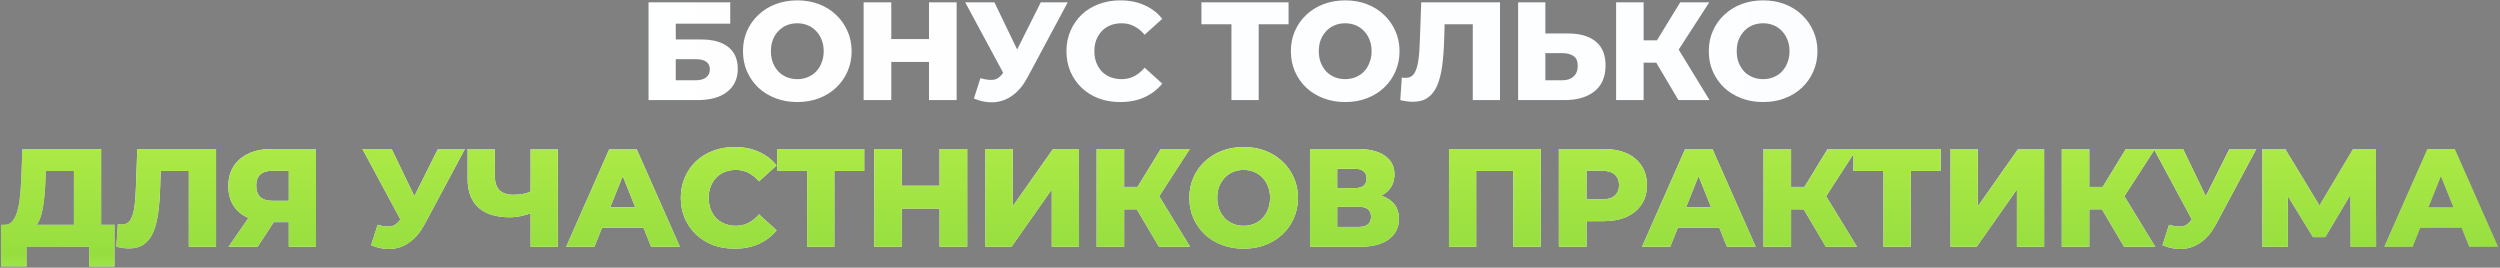
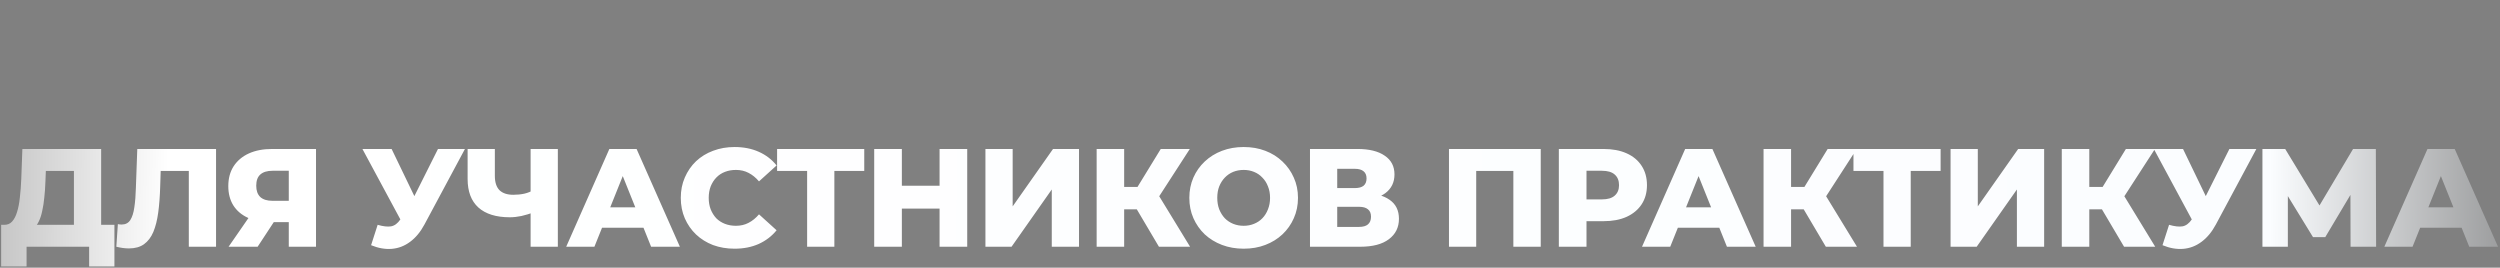
<svg xmlns="http://www.w3.org/2000/svg" width="1074" height="115" viewBox="0 0 1074 115" fill="none">
  <rect x="0" y="0" width="1074" height="115" fill="#808080" stroke="none" />
-   <path d="M278.61 43V1H313.71V10.18H290.31V16.96H301.17C306.29 16.96 310.19 18.04 312.87 20.2C315.59 22.36 316.95 25.48 316.95 29.56C316.95 33.76 315.43 37.06 312.39 39.46C309.35 41.82 305.09 43 299.61 43H278.61ZM290.31 34.48H298.83C300.79 34.48 302.29 34.08 303.33 33.28C304.41 32.48 304.95 31.34 304.95 29.86C304.95 26.9 302.91 25.42 298.83 25.42H290.31V34.48ZM342.523 43.84C339.163 43.84 336.063 43.3 333.223 42.22C330.383 41.14 327.903 39.62 325.783 37.66C323.703 35.66 322.083 33.34 320.923 30.7C319.763 28.06 319.183 25.16 319.183 22C319.183 18.84 319.763 15.94 320.923 13.3C322.083 10.66 323.703 8.36 325.783 6.4C327.903 4.4 330.383 2.86 333.223 1.78C336.063 0.7 339.163 0.16 342.523 0.16C345.923 0.16 349.023 0.7 351.823 1.78C354.663 2.86 357.123 4.4 359.203 6.4C361.283 8.36 362.903 10.66 364.063 13.3C365.263 15.94 365.863 18.84 365.863 22C365.863 25.16 365.263 28.08 364.063 30.76C362.903 33.4 361.283 35.7 359.203 37.66C357.123 39.62 354.663 41.14 351.823 42.22C349.023 43.3 345.923 43.84 342.523 43.84ZM342.523 34C344.123 34 345.603 33.72 346.963 33.16C348.363 32.6 349.563 31.8 350.563 30.76C351.603 29.68 352.403 28.4 352.963 26.92C353.563 25.44 353.863 23.8 353.863 22C353.863 20.16 353.563 18.52 352.963 17.08C352.403 15.6 351.603 14.34 350.563 13.3C349.563 12.22 348.363 11.4 346.963 10.84C345.603 10.28 344.123 10 342.523 10C340.923 10 339.423 10.28 338.023 10.84C336.663 11.4 335.463 12.22 334.423 13.3C333.423 14.34 332.623 15.6 332.023 17.08C331.463 18.52 331.183 20.16 331.183 22C331.183 23.8 331.463 25.44 332.023 26.92C332.623 28.4 333.423 29.68 334.423 30.76C335.463 31.8 336.663 32.6 338.023 33.16C339.423 33.72 340.923 34 342.523 34ZM399.095 1H410.975V43H399.095V1ZM382.895 43H371.015V1H382.895V43ZM399.935 26.62H382.055V16.78H399.935V26.62ZM421.199 33.58C423.559 34.26 425.479 34.48 426.959 34.24C428.479 33.96 429.819 32.96 430.979 31.24L433.019 28.24L434.039 27.1L447.119 1H458.699L441.299 33.46C439.579 36.66 437.519 39.14 435.119 40.9C432.759 42.66 430.159 43.66 427.319 43.9C424.479 44.14 421.499 43.62 418.379 42.34L421.199 33.58ZM433.859 36.64L414.659 1H427.199L440.339 28.24L433.859 36.64ZM481.243 43.84C477.923 43.84 474.843 43.32 472.003 42.28C469.203 41.2 466.763 39.68 464.683 37.72C462.643 35.76 461.043 33.46 459.883 30.82C458.723 28.14 458.143 25.2 458.143 22C458.143 18.8 458.723 15.88 459.883 13.24C461.043 10.56 462.643 8.24 464.683 6.28C466.763 4.32 469.203 2.82 472.003 1.78C474.843 0.7 477.923 0.16 481.243 0.16C485.123 0.16 488.583 0.84 491.623 2.2C494.703 3.56 497.263 5.52 499.303 8.08L491.743 14.92C490.383 13.32 488.883 12.1 487.243 11.26C485.643 10.42 483.843 10 481.843 10C480.123 10 478.543 10.28 477.103 10.84C475.663 11.4 474.423 12.22 473.383 13.3C472.383 14.34 471.583 15.6 470.983 17.08C470.423 18.56 470.143 20.2 470.143 22C470.143 23.8 470.423 25.44 470.983 26.92C471.583 28.4 472.383 29.68 473.383 30.76C474.423 31.8 475.663 32.6 477.103 33.16C478.543 33.72 480.123 34 481.843 34C483.843 34 485.643 33.58 487.243 32.74C488.883 31.9 490.383 30.68 491.743 29.08L499.303 35.92C497.263 38.44 494.703 40.4 491.623 41.8C488.583 43.16 485.123 43.84 481.243 43.84ZM529.03 43V7.78L531.67 10.42H516.13V1H553.57V10.42H538.09L540.73 7.78V43H529.03ZM577.901 43.84C574.541 43.84 571.441 43.3 568.601 42.22C565.761 41.14 563.281 39.62 561.161 37.66C559.081 35.66 557.461 33.34 556.301 30.7C555.141 28.06 554.561 25.16 554.561 22C554.561 18.84 555.141 15.94 556.301 13.3C557.461 10.66 559.081 8.36 561.161 6.4C563.281 4.4 565.761 2.86 568.601 1.78C571.441 0.7 574.541 0.16 577.901 0.16C581.301 0.16 584.401 0.7 587.201 1.78C590.041 2.86 592.501 4.4 594.581 6.4C596.661 8.36 598.281 10.66 599.441 13.3C600.641 15.94 601.241 18.84 601.241 22C601.241 25.16 600.641 28.08 599.441 30.76C598.281 33.4 596.661 35.7 594.581 37.66C592.501 39.62 590.041 41.14 587.201 42.22C584.401 43.3 581.301 43.84 577.901 43.84ZM577.901 34C579.501 34 580.981 33.72 582.341 33.16C583.741 32.6 584.941 31.8 585.941 30.76C586.981 29.68 587.781 28.4 588.341 26.92C588.941 25.44 589.241 23.8 589.241 22C589.241 20.16 588.941 18.52 588.341 17.08C587.781 15.6 586.981 14.34 585.941 13.3C584.941 12.22 583.741 11.4 582.341 10.84C580.981 10.28 579.501 10 577.901 10C576.301 10 574.801 10.28 573.401 10.84C572.041 11.4 570.841 12.22 569.801 13.3C568.801 14.34 568.001 15.6 567.401 17.08C566.841 18.52 566.561 20.16 566.561 22C566.561 23.8 566.841 25.44 567.401 26.92C568.001 28.4 568.801 29.68 569.801 30.76C570.841 31.8 572.041 32.6 573.401 33.16C574.801 33.72 576.301 34 577.901 34ZM606.961 43.72C606.161 43.72 605.301 43.66 604.381 43.54C603.501 43.42 602.561 43.24 601.561 43L602.221 33.28C602.781 33.4 603.321 33.46 603.841 33.46C605.481 33.46 606.721 32.82 607.561 31.54C608.401 30.22 608.981 28.38 609.301 26.02C609.661 23.66 609.881 20.9 609.961 17.74L610.561 1H644.401V43H632.701V7.78L635.281 10.42H618.301L620.701 7.66L620.401 17.26C620.281 21.34 620.001 25.02 619.561 28.3C619.121 31.54 618.421 34.32 617.461 36.64C616.501 38.92 615.161 40.68 613.441 41.92C611.761 43.12 609.601 43.72 606.961 43.72ZM673.605 14.38C678.725 14.38 682.685 15.52 685.485 17.8C688.325 20.08 689.745 23.5 689.745 28.06C689.745 32.98 688.165 36.7 685.005 39.22C681.845 41.74 677.525 43 672.045 43H652.185V1H663.885V14.38H673.605ZM671.265 34.48C673.265 34.48 674.845 33.94 676.005 32.86C677.205 31.78 677.805 30.26 677.805 28.3C677.805 26.3 677.205 24.9 676.005 24.1C674.845 23.26 673.265 22.84 671.265 22.84H663.885V34.48H671.265ZM721.04 43L709.22 23.02L718.76 17.38L734.42 43H721.04ZM694.28 43V1H706.1V43H694.28ZM702.68 26.92V17.32H717.92V26.92H702.68ZM719.9 23.26L708.92 22.06L721.82 1H734.3L719.9 23.26ZM757.437 43.84C754.077 43.84 750.977 43.3 748.137 42.22C745.297 41.14 742.817 39.62 740.697 37.66C738.617 35.66 736.997 33.34 735.837 30.7C734.677 28.06 734.097 25.16 734.097 22C734.097 18.84 734.677 15.94 735.837 13.3C736.997 10.66 738.617 8.36 740.697 6.4C742.817 4.4 745.297 2.86 748.137 1.78C750.977 0.7 754.077 0.16 757.437 0.16C760.837 0.16 763.937 0.7 766.737 1.78C769.577 2.86 772.037 4.4 774.117 6.4C776.197 8.36 777.817 10.66 778.977 13.3C780.177 15.94 780.777 18.84 780.777 22C780.777 25.16 780.177 28.08 778.977 30.76C777.817 33.4 776.197 35.7 774.117 37.66C772.037 39.62 769.577 41.14 766.737 42.22C763.937 43.3 760.837 43.84 757.437 43.84ZM757.437 34C759.037 34 760.517 33.72 761.877 33.16C763.277 32.6 764.477 31.8 765.477 30.76C766.517 29.68 767.317 28.4 767.877 26.92C768.477 25.44 768.777 23.8 768.777 22C768.777 20.16 768.477 18.52 767.877 17.08C767.317 15.6 766.517 14.34 765.477 13.3C764.477 12.22 763.277 11.4 761.877 10.84C760.517 10.28 759.037 10 757.437 10C755.837 10 754.337 10.28 752.937 10.84C751.577 11.4 750.377 12.22 749.337 13.3C748.337 14.34 747.537 15.6 746.937 17.08C746.377 18.52 746.097 20.16 746.097 22C746.097 23.8 746.377 25.44 746.937 26.92C747.537 28.4 748.337 29.68 749.337 30.76C750.377 31.8 751.577 32.6 752.937 33.16C754.337 33.72 755.837 34 757.437 34Z" fill="url(#paint0_linear_4_10990)" />
  <path d="M31.753 100.84V73.42H19.693L19.513 77.98C19.433 80.42 19.273 82.7 19.033 84.82C18.833 86.94 18.533 88.88 18.133 90.64C17.773 92.4 17.273 93.92 16.633 95.2C16.033 96.44 15.293 97.4 14.413 98.08L1.753 96.58C3.153 96.62 4.293 96.16 5.173 95.2C6.093 94.2 6.813 92.82 7.333 91.06C7.893 89.3 8.293 87.22 8.533 84.82C8.813 82.42 9.013 79.8 9.133 76.96L9.613 64H43.453V100.84H31.753ZM0.493 114.46V96.58H49.153V114.46H38.293V106H11.413V114.46H0.493ZM55.374 106.72C54.574 106.72 53.714 106.66 52.794 106.54C51.914 106.42 50.974 106.24 49.974 106L50.634 96.28C51.194 96.4 51.734 96.46 52.254 96.46C53.894 96.46 55.134 95.82 55.974 94.54C56.814 93.22 57.394 91.38 57.714 89.02C58.074 86.66 58.294 83.9 58.374 80.74L58.974 64H92.814V106H81.114V70.78L83.694 73.42H66.714L69.114 70.66L68.814 80.26C68.694 84.34 68.414 88.02 67.974 91.3C67.534 94.54 66.834 97.32 65.874 99.64C64.914 101.92 63.574 103.68 61.854 104.92C60.174 106.12 58.014 106.72 55.374 106.72ZM124.058 106V92.98L126.878 95.44H116.258C112.498 95.44 109.258 94.82 106.538 93.58C103.818 92.34 101.718 90.56 100.238 88.24C98.798 85.92 98.078 83.16 98.078 79.96C98.078 76.64 98.838 73.8 100.358 71.44C101.918 69.04 104.098 67.2 106.898 65.92C109.738 64.64 113.058 64 116.858 64H135.758V106H124.058ZM98.198 106L108.698 90.82H120.638L110.678 106H98.198ZM124.058 89.2V70.42L126.878 73.36H117.098C114.778 73.36 113.018 73.9 111.818 74.98C110.658 76.02 110.078 77.62 110.078 79.78C110.078 81.9 110.658 83.52 111.818 84.64C113.018 85.72 114.738 86.26 116.978 86.26H126.878L124.058 89.2ZM162.238 96.58C164.598 97.26 166.518 97.48 167.998 97.24C169.518 96.96 170.858 95.96 172.018 94.24L174.058 91.24L175.078 90.1L188.158 64H199.738L182.338 96.46C180.618 99.66 178.558 102.14 176.158 103.9C173.798 105.66 171.198 106.66 168.358 106.9C165.518 107.14 162.538 106.62 159.418 105.34L162.238 96.58ZM174.898 99.64L155.698 64H168.238L181.378 91.24L174.898 99.64ZM229.568 91.12C227.608 91.84 225.748 92.4 223.988 92.8C222.268 93.16 220.608 93.34 219.008 93.34C213.128 93.34 208.628 91.94 205.508 89.14C202.428 86.34 200.888 82.26 200.888 76.9V64H212.588V75.58C212.588 78.3 213.248 80.34 214.568 81.7C215.928 83.02 217.908 83.68 220.508 83.68C222.188 83.68 223.768 83.52 225.248 83.2C226.768 82.84 228.108 82.3 229.268 81.58L229.568 91.12ZM227.948 106V64H239.648V106H227.948ZM243.238 106L261.778 64H273.478L292.078 106H279.718L265.198 69.82H269.878L255.358 106H243.238ZM253.378 97.84L256.438 89.08H276.958L280.018 97.84H253.378ZM315.565 106.84C312.245 106.84 309.165 106.32 306.326 105.28C303.525 104.2 301.085 102.68 299.005 100.72C296.965 98.76 295.365 96.46 294.205 93.82C293.045 91.14 292.465 88.2 292.465 85C292.465 81.8 293.045 78.88 294.205 76.24C295.365 73.56 296.965 71.24 299.005 69.28C301.085 67.32 303.525 65.82 306.326 64.78C309.165 63.7 312.245 63.16 315.565 63.16C319.445 63.16 322.906 63.84 325.946 65.2C329.026 66.56 331.585 68.52 333.625 71.08L326.066 77.92C324.706 76.32 323.206 75.1 321.566 74.26C319.966 73.42 318.166 73 316.166 73C314.446 73 312.865 73.28 311.425 73.84C309.986 74.4 308.746 75.22 307.706 76.3C306.706 77.34 305.906 78.6 305.305 80.08C304.745 81.56 304.465 83.2 304.465 85C304.465 86.8 304.745 88.44 305.305 89.92C305.906 91.4 306.706 92.68 307.706 93.76C308.746 94.8 309.986 95.6 311.425 96.16C312.865 96.72 314.446 97 316.166 97C318.166 97 319.966 96.58 321.566 95.74C323.206 94.9 324.706 93.68 326.066 92.08L333.625 98.92C331.585 101.44 329.026 103.4 325.946 104.8C322.906 106.16 319.445 106.84 315.565 106.84ZM346.741 106V70.78L349.381 73.42H333.841V64H371.281V73.42H355.801L358.441 70.78V106H346.741ZM403.637 64H415.517V106H403.637V64ZM387.437 106H375.557V64H387.437V106ZM404.477 89.62H386.597V79.78H404.477V89.62ZM423.341 106V64H435.041V88.66L452.381 64H463.541V106H451.841V81.4L434.561 106H423.341ZM497.88 106L486.06 86.02L495.6 80.38L511.26 106H497.88ZM471.12 106V64H482.94V106H471.12ZM479.52 89.92V80.32H494.76V89.92H479.52ZM496.74 86.26L485.76 85.06L498.66 64H511.14L496.74 86.26ZM534.277 106.84C530.917 106.84 527.817 106.3 524.977 105.22C522.137 104.14 519.657 102.62 517.537 100.66C515.457 98.66 513.837 96.34 512.677 93.7C511.517 91.06 510.937 88.16 510.937 85C510.937 81.84 511.517 78.94 512.677 76.3C513.837 73.66 515.457 71.36 517.537 69.4C519.657 67.4 522.137 65.86 524.977 64.78C527.817 63.7 530.917 63.16 534.277 63.16C537.677 63.16 540.777 63.7 543.577 64.78C546.417 65.86 548.877 67.4 550.957 69.4C553.037 71.36 554.657 73.66 555.817 76.3C557.017 78.94 557.617 81.84 557.617 85C557.617 88.16 557.017 91.08 555.817 93.76C554.657 96.4 553.037 98.7 550.957 100.66C548.877 102.62 546.417 104.14 543.577 105.22C540.777 106.3 537.677 106.84 534.277 106.84ZM534.277 97C535.877 97 537.357 96.72 538.717 96.16C540.117 95.6 541.317 94.8 542.317 93.76C543.357 92.68 544.157 91.4 544.717 89.92C545.317 88.44 545.617 86.8 545.617 85C545.617 83.16 545.317 81.52 544.717 80.08C544.157 78.6 543.357 77.34 542.317 76.3C541.317 75.22 540.117 74.4 538.717 73.84C537.357 73.28 535.877 73 534.277 73C532.677 73 531.177 73.28 529.777 73.84C528.417 74.4 527.217 75.22 526.177 76.3C525.177 77.34 524.377 78.6 523.777 80.08C523.217 81.52 522.937 83.16 522.937 85C522.937 86.8 523.217 88.44 523.777 89.92C524.377 91.4 525.177 92.68 526.177 93.76C527.217 94.8 528.417 95.6 529.777 96.16C531.177 96.72 532.677 97 534.277 97ZM562.769 106V64H583.169C588.209 64 592.109 64.96 594.869 66.88C597.669 68.76 599.069 71.44 599.069 74.92C599.069 78.32 597.769 81 595.169 82.96C592.569 84.88 589.089 85.84 584.729 85.84L585.929 83.02C590.649 83.02 594.329 83.96 596.969 85.84C599.649 87.68 600.989 90.4 600.989 94C600.989 97.68 599.549 100.6 596.669 102.76C593.829 104.92 589.709 106 584.309 106H562.769ZM574.469 97.48H583.829C585.549 97.48 586.829 97.12 587.669 96.4C588.549 95.64 588.989 94.54 588.989 93.1C588.989 91.66 588.549 90.6 587.669 89.92C586.829 89.2 585.549 88.84 583.829 88.84H574.469V97.48ZM574.469 80.8H582.029C583.709 80.8 584.969 80.46 585.809 79.78C586.649 79.06 587.069 78.02 587.069 76.66C587.069 75.3 586.649 74.28 585.809 73.6C584.969 72.88 583.709 72.52 582.029 72.52H574.469V80.8ZM622.478 106V64H661.898V106H650.138V70.78L652.778 73.42H631.598L634.178 70.78V106H622.478ZM669.677 106V64H688.877C692.717 64 696.017 64.62 698.777 65.86C701.577 67.1 703.737 68.9 705.257 71.26C706.777 73.58 707.537 76.34 707.537 79.54C707.537 82.7 706.777 85.44 705.257 87.76C703.737 90.08 701.577 91.88 698.777 93.16C696.017 94.4 692.717 95.02 688.877 95.02H676.277L681.557 89.86V106H669.677ZM681.557 91.12L676.277 85.66H688.157C690.637 85.66 692.477 85.12 693.677 84.04C694.917 82.96 695.537 81.46 695.537 79.54C695.537 77.58 694.917 76.06 693.677 74.98C692.477 73.9 690.637 73.36 688.157 73.36H676.277L681.557 67.9V91.12ZM705.409 106L723.949 64H735.649L754.249 106H741.889L727.369 69.82H732.049L717.529 106H705.409ZM715.549 97.84L718.609 89.08H739.129L742.189 97.84H715.549ZM784.383 106L772.563 86.02L782.103 80.38L797.763 106H784.383ZM757.623 106V64H769.443V106H757.623ZM766.023 89.92V80.32H781.263V89.92H766.023ZM783.243 86.26L772.263 85.06L785.163 64H797.643L783.243 86.26ZM809.146 106V70.78L811.786 73.42H796.246V64H833.686V73.42H818.206L820.846 70.78V106H809.146ZM837.963 106V64H849.663V88.66L867.003 64H878.163V106H866.463V81.4L849.183 106H837.963ZM912.501 106L900.681 86.02L910.221 80.38L925.881 106H912.501ZM885.741 106V64H897.561V106H885.741ZM894.141 89.92V80.32H909.381V89.92H894.141ZM911.361 86.26L900.381 85.06L913.281 64H925.761L911.361 86.26ZM931.83 96.58C934.19 97.26 936.11 97.48 937.59 97.24C939.11 96.96 940.45 95.96 941.61 94.24L943.65 91.24L944.67 90.1L957.75 64H969.33L951.93 96.46C950.21 99.66 948.15 102.14 945.75 103.9C943.39 105.66 940.79 106.66 937.95 106.9C935.11 107.14 932.13 106.62 929.01 105.34L931.83 96.58ZM944.49 99.64L925.29 64H937.83L950.97 91.24L944.49 99.64ZM971.941 106V64H981.721L999.061 92.56H993.901L1010.88 64H1020.66L1020.78 106H1009.8L1009.74 80.62H1011.6L998.941 101.86H993.661L980.641 80.62H982.861V106H971.941ZM1024.31 106L1042.85 64H1054.55L1073.15 106H1060.79L1046.27 69.82H1050.95L1036.43 106H1024.31ZM1034.45 97.84L1037.51 89.08H1058.03L1061.09 97.84H1034.45Z" fill="url(#paint1_linear_4_10990)" />
-   <path d="M31.753 100.84V73.42H19.693L19.513 77.98C19.433 80.42 19.273 82.7 19.033 84.82C18.833 86.94 18.533 88.88 18.133 90.64C17.773 92.4 17.273 93.92 16.633 95.2C16.033 96.44 15.293 97.4 14.413 98.08L1.753 96.58C3.153 96.62 4.293 96.16 5.173 95.2C6.093 94.2 6.813 92.82 7.333 91.06C7.893 89.3 8.293 87.22 8.533 84.82C8.813 82.42 9.013 79.8 9.133 76.96L9.613 64H43.453V100.84H31.753ZM0.493 114.46V96.58H49.153V114.46H38.293V106H11.413V114.46H0.493ZM55.374 106.72C54.574 106.72 53.714 106.66 52.794 106.54C51.914 106.42 50.974 106.24 49.974 106L50.634 96.28C51.194 96.4 51.734 96.46 52.254 96.46C53.894 96.46 55.134 95.82 55.974 94.54C56.814 93.22 57.394 91.38 57.714 89.02C58.074 86.66 58.294 83.9 58.374 80.74L58.974 64H92.814V106H81.114V70.78L83.694 73.42H66.714L69.114 70.66L68.814 80.26C68.694 84.34 68.414 88.02 67.974 91.3C67.534 94.54 66.834 97.32 65.874 99.64C64.914 101.92 63.574 103.68 61.854 104.92C60.174 106.12 58.014 106.72 55.374 106.72ZM124.058 106V92.98L126.878 95.44H116.258C112.498 95.44 109.258 94.82 106.538 93.58C103.818 92.34 101.718 90.56 100.238 88.24C98.798 85.92 98.078 83.16 98.078 79.96C98.078 76.64 98.838 73.8 100.358 71.44C101.918 69.04 104.098 67.2 106.898 65.92C109.738 64.64 113.058 64 116.858 64H135.758V106H124.058ZM98.198 106L108.698 90.82H120.638L110.678 106H98.198ZM124.058 89.2V70.42L126.878 73.36H117.098C114.778 73.36 113.018 73.9 111.818 74.98C110.658 76.02 110.078 77.62 110.078 79.78C110.078 81.9 110.658 83.52 111.818 84.64C113.018 85.72 114.738 86.26 116.978 86.26H126.878L124.058 89.2ZM162.238 96.58C164.598 97.26 166.518 97.48 167.998 97.24C169.518 96.96 170.858 95.96 172.018 94.24L174.058 91.24L175.078 90.1L188.158 64H199.738L182.338 96.46C180.618 99.66 178.558 102.14 176.158 103.9C173.798 105.66 171.198 106.66 168.358 106.9C165.518 107.14 162.538 106.62 159.418 105.34L162.238 96.58ZM174.898 99.64L155.698 64H168.238L181.378 91.24L174.898 99.64ZM229.568 91.12C227.608 91.84 225.748 92.4 223.988 92.8C222.268 93.16 220.608 93.34 219.008 93.34C213.128 93.34 208.628 91.94 205.508 89.14C202.428 86.34 200.888 82.26 200.888 76.9V64H212.588V75.58C212.588 78.3 213.248 80.34 214.568 81.7C215.928 83.02 217.908 83.68 220.508 83.68C222.188 83.68 223.768 83.52 225.248 83.2C226.768 82.84 228.108 82.3 229.268 81.58L229.568 91.12ZM227.948 106V64H239.648V106H227.948ZM243.238 106L261.778 64H273.478L292.078 106H279.718L265.198 69.82H269.878L255.358 106H243.238ZM253.378 97.84L256.438 89.08H276.958L280.018 97.84H253.378ZM315.565 106.84C312.245 106.84 309.165 106.32 306.326 105.28C303.525 104.2 301.085 102.68 299.005 100.72C296.965 98.76 295.365 96.46 294.205 93.82C293.045 91.14 292.465 88.2 292.465 85C292.465 81.8 293.045 78.88 294.205 76.24C295.365 73.56 296.965 71.24 299.005 69.28C301.085 67.32 303.525 65.82 306.326 64.78C309.165 63.7 312.245 63.16 315.565 63.16C319.445 63.16 322.906 63.84 325.946 65.2C329.026 66.56 331.585 68.52 333.625 71.08L326.066 77.92C324.706 76.32 323.206 75.1 321.566 74.26C319.966 73.42 318.166 73 316.166 73C314.446 73 312.865 73.28 311.425 73.84C309.986 74.4 308.746 75.22 307.706 76.3C306.706 77.34 305.906 78.6 305.305 80.08C304.745 81.56 304.465 83.2 304.465 85C304.465 86.8 304.745 88.44 305.305 89.92C305.906 91.4 306.706 92.68 307.706 93.76C308.746 94.8 309.986 95.6 311.425 96.16C312.865 96.72 314.446 97 316.166 97C318.166 97 319.966 96.58 321.566 95.74C323.206 94.9 324.706 93.68 326.066 92.08L333.625 98.92C331.585 101.44 329.026 103.4 325.946 104.8C322.906 106.16 319.445 106.84 315.565 106.84ZM346.741 106V70.78L349.381 73.42H333.841V64H371.281V73.42H355.801L358.441 70.78V106H346.741ZM403.637 64H415.517V106H403.637V64ZM387.437 106H375.557V64H387.437V106ZM404.477 89.62H386.597V79.78H404.477V89.62ZM423.341 106V64H435.041V88.66L452.381 64H463.541V106H451.841V81.4L434.561 106H423.341ZM497.88 106L486.06 86.02L495.6 80.38L511.26 106H497.88ZM471.12 106V64H482.94V106H471.12ZM479.52 89.92V80.32H494.76V89.92H479.52ZM496.74 86.26L485.76 85.06L498.66 64H511.14L496.74 86.26ZM534.277 106.84C530.917 106.84 527.817 106.3 524.977 105.22C522.137 104.14 519.657 102.62 517.537 100.66C515.457 98.66 513.837 96.34 512.677 93.7C511.517 91.06 510.937 88.16 510.937 85C510.937 81.84 511.517 78.94 512.677 76.3C513.837 73.66 515.457 71.36 517.537 69.4C519.657 67.4 522.137 65.86 524.977 64.78C527.817 63.7 530.917 63.16 534.277 63.16C537.677 63.16 540.777 63.7 543.577 64.78C546.417 65.86 548.877 67.4 550.957 69.4C553.037 71.36 554.657 73.66 555.817 76.3C557.017 78.94 557.617 81.84 557.617 85C557.617 88.16 557.017 91.08 555.817 93.76C554.657 96.4 553.037 98.7 550.957 100.66C548.877 102.62 546.417 104.14 543.577 105.22C540.777 106.3 537.677 106.84 534.277 106.84ZM534.277 97C535.877 97 537.357 96.72 538.717 96.16C540.117 95.6 541.317 94.8 542.317 93.76C543.357 92.68 544.157 91.4 544.717 89.92C545.317 88.44 545.617 86.8 545.617 85C545.617 83.16 545.317 81.52 544.717 80.08C544.157 78.6 543.357 77.34 542.317 76.3C541.317 75.22 540.117 74.4 538.717 73.84C537.357 73.28 535.877 73 534.277 73C532.677 73 531.177 73.28 529.777 73.84C528.417 74.4 527.217 75.22 526.177 76.3C525.177 77.34 524.377 78.6 523.777 80.08C523.217 81.52 522.937 83.16 522.937 85C522.937 86.8 523.217 88.44 523.777 89.92C524.377 91.4 525.177 92.68 526.177 93.76C527.217 94.8 528.417 95.6 529.777 96.16C531.177 96.72 532.677 97 534.277 97ZM562.769 106V64H583.169C588.209 64 592.109 64.96 594.869 66.88C597.669 68.76 599.069 71.44 599.069 74.92C599.069 78.32 597.769 81 595.169 82.96C592.569 84.88 589.089 85.84 584.729 85.84L585.929 83.02C590.649 83.02 594.329 83.96 596.969 85.84C599.649 87.68 600.989 90.4 600.989 94C600.989 97.68 599.549 100.6 596.669 102.76C593.829 104.92 589.709 106 584.309 106H562.769ZM574.469 97.48H583.829C585.549 97.48 586.829 97.12 587.669 96.4C588.549 95.64 588.989 94.54 588.989 93.1C588.989 91.66 588.549 90.6 587.669 89.92C586.829 89.2 585.549 88.84 583.829 88.84H574.469V97.48ZM574.469 80.8H582.029C583.709 80.8 584.969 80.46 585.809 79.78C586.649 79.06 587.069 78.02 587.069 76.66C587.069 75.3 586.649 74.28 585.809 73.6C584.969 72.88 583.709 72.52 582.029 72.52H574.469V80.8ZM622.478 106V64H661.898V106H650.138V70.78L652.778 73.42H631.598L634.178 70.78V106H622.478ZM669.677 106V64H688.877C692.717 64 696.017 64.62 698.777 65.86C701.577 67.1 703.737 68.9 705.257 71.26C706.777 73.58 707.537 76.34 707.537 79.54C707.537 82.7 706.777 85.44 705.257 87.76C703.737 90.08 701.577 91.88 698.777 93.16C696.017 94.4 692.717 95.02 688.877 95.02H676.277L681.557 89.86V106H669.677ZM681.557 91.12L676.277 85.66H688.157C690.637 85.66 692.477 85.12 693.677 84.04C694.917 82.96 695.537 81.46 695.537 79.54C695.537 77.58 694.917 76.06 693.677 74.98C692.477 73.9 690.637 73.36 688.157 73.36H676.277L681.557 67.9V91.12ZM705.409 106L723.949 64H735.649L754.249 106H741.889L727.369 69.82H732.049L717.529 106H705.409ZM715.549 97.84L718.609 89.08H739.129L742.189 97.84H715.549ZM784.383 106L772.563 86.02L782.103 80.38L797.763 106H784.383ZM757.623 106V64H769.443V106H757.623ZM766.023 89.92V80.32H781.263V89.92H766.023ZM783.243 86.26L772.263 85.06L785.163 64H797.643L783.243 86.26ZM809.146 106V70.78L811.786 73.42H796.246V64H833.686V73.42H818.206L820.846 70.78V106H809.146ZM837.963 106V64H849.663V88.66L867.003 64H878.163V106H866.463V81.4L849.183 106H837.963ZM912.501 106L900.681 86.02L910.221 80.38L925.881 106H912.501ZM885.741 106V64H897.561V106H885.741ZM894.141 89.92V80.32H909.381V89.92H894.141ZM911.361 86.26L900.381 85.06L913.281 64H925.761L911.361 86.26ZM931.83 96.58C934.19 97.26 936.11 97.48 937.59 97.24C939.11 96.96 940.45 95.96 941.61 94.24L943.65 91.24L944.67 90.1L957.75 64H969.33L951.93 96.46C950.21 99.66 948.15 102.14 945.75 103.9C943.39 105.66 940.79 106.66 937.95 106.9C935.11 107.14 932.13 106.62 929.01 105.34L931.83 96.58ZM944.49 99.64L925.29 64H937.83L950.97 91.24L944.49 99.64ZM971.941 106V64H981.721L999.061 92.56H993.901L1010.88 64H1020.66L1020.78 106H1009.8L1009.74 80.62H1011.6L998.941 101.86H993.661L980.641 80.62H982.861V106H971.941ZM1024.31 106L1042.85 64H1054.55L1073.15 106H1060.79L1046.27 69.82H1050.95L1036.43 106H1024.31ZM1034.45 97.84L1037.51 89.08H1058.03L1061.09 97.84H1034.45Z" fill="url(#paint2_linear_4_10990)" />
  <defs>
    <linearGradient id="paint0_linear_4_10990" x1="1202.21" y1="19.179" x2="-251.202" y2="9.496" gradientUnits="userSpaceOnUse">
      <stop stop-color="#232323" />
      <stop offset="0.156" stop-color="#FBFDFF" />
      <stop offset="0.777" stop-color="white" />
      <stop offset="1" />
    </linearGradient>
    <linearGradient id="paint1_linear_4_10990" x1="1202.21" y1="19.179" x2="-251.202" y2="9.496" gradientUnits="userSpaceOnUse">
      <stop stop-color="#232323" />
      <stop offset="0.156" stop-color="#FBFDFF" />
      <stop offset="0.777" stop-color="white" />
      <stop offset="1" />
    </linearGradient>
    <linearGradient id="paint2_linear_4_10990" x1="536.5" y1="-10" x2="536.5" y2="137" gradientUnits="userSpaceOnUse">
      <stop stop-color="#CFFD51" />
      <stop offset="0.811" stop-color="#96DE3F" />
      <stop offset="0.995" stop-color="#BEFF70" />
    </linearGradient>
  </defs>
</svg>